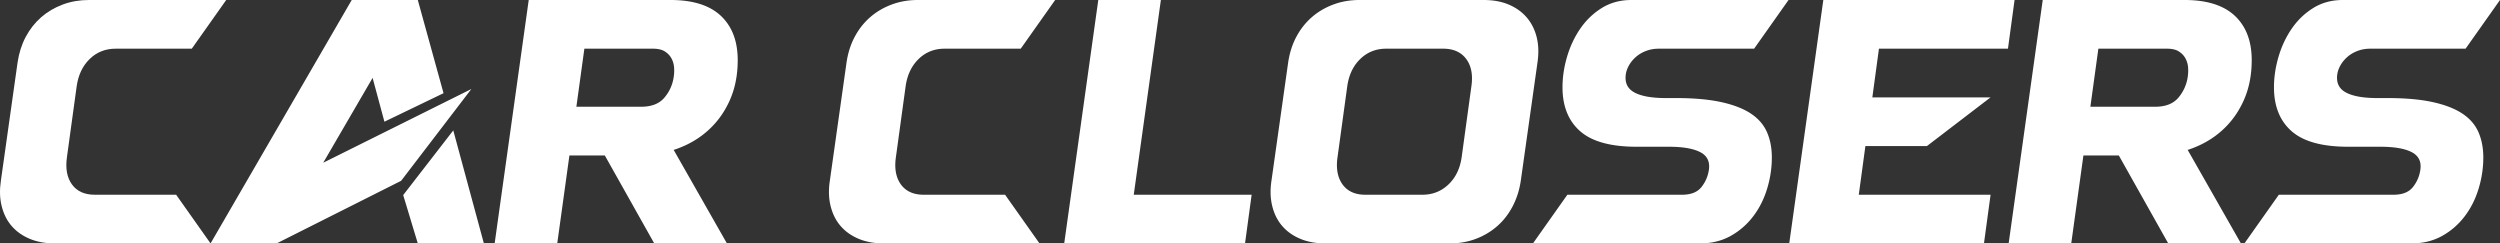
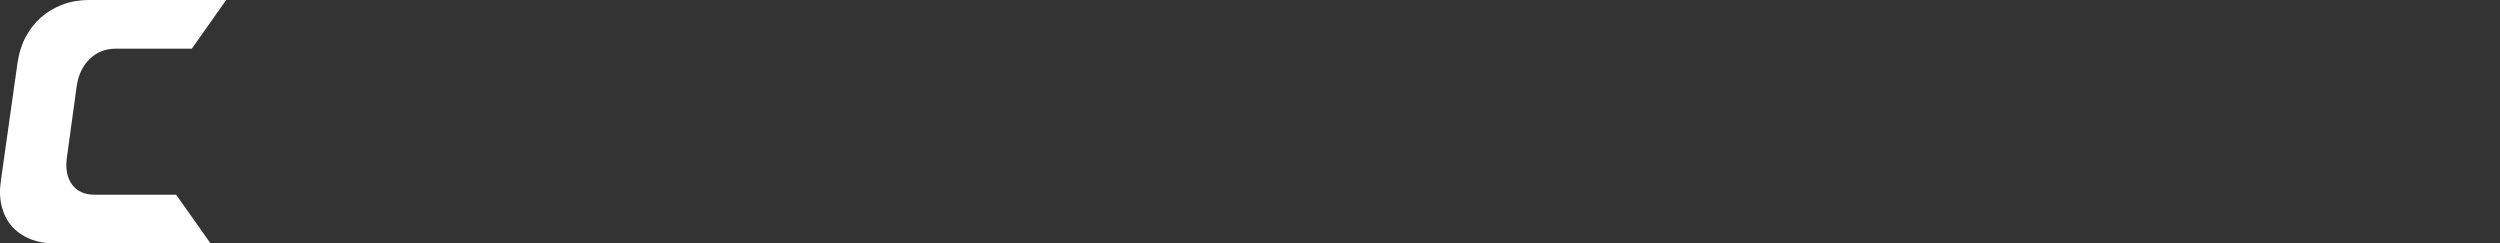
<svg xmlns="http://www.w3.org/2000/svg" id="Layer_2" viewBox="0 0 718.94 70">
  <rect x="0" y="0" width="718.94" height="70" fill="#333333" stroke="none" />
  <defs>
    <style>.cls-1{fill:#fff}</style>
  </defs>
  <g id="Layer_1-2" data-name="Layer_1">
    <path d="M15.75 70c-2.67 0-5.05-.43-7.15-1.3-2.1-.87-3.83-2.08-5.2-3.65-1.37-1.56-2.33-3.46-2.9-5.7-.57-2.23-.65-4.68-.25-7.35l4.8-34c.4-2.73 1.18-5.2 2.35-7.4 1.17-2.2 2.65-4.08 4.45-5.65 1.8-1.57 3.87-2.78 6.2-3.65C20.38.43 22.88 0 25.55 0h39.5l-9.9 14h-21.9c-2.93 0-5.42.98-7.45 2.95-2.03 1.97-3.28 4.58-3.75 7.85l-2.8 20.4c-.47 3.27.02 5.88 1.45 7.85 1.43 1.97 3.62 2.95 6.55 2.95h23.4l9.9 14h-44.8Z" class="cls-1" />
-     <path d="m110.55 35-3.4-12.6-14.2 24.4 42.6-21.2-20.2 26.4-35.8 18h-19l40.6-70h19l7.4 26.8-17 8.2Zm9.6 35-4.2-13.9 14.4-18.6 8.8 32.5h-19Zm31.9-70h40.8c6.4 0 11.22 1.52 14.45 4.55 3.23 3.04 4.85 7.29 4.85 12.75 0 4.2-.73 7.98-2.2 11.35-1.47 3.37-3.5 6.25-6.1 8.65-2.6 2.4-5.67 4.23-9.2 5.5-3.53 1.27-7.37 1.9-11.5 1.9h-19.4l-3.5 25.3h-18l9.8-70Zm13.7 30.7h18.6c3 0 5.23-.87 6.7-2.6 1.47-1.73 2.37-3.73 2.7-6 .13-.87.17-1.77.1-2.7-.07-.93-.32-1.8-.75-2.6s-1.07-1.46-1.9-2c-.83-.53-1.98-.8-3.45-.8h-19.7l-2.3 16.7Zm28 12.44L209.05 70h-20.9l-15.1-26.86h20.7ZM254.14 70c-2.67 0-5.05-.43-7.15-1.3-2.1-.87-3.83-2.08-5.2-3.65-1.37-1.56-2.33-3.46-2.9-5.7-.57-2.23-.65-4.68-.25-7.35l4.8-34c.4-2.73 1.18-5.2 2.35-7.4 1.17-2.2 2.65-4.08 4.45-5.65 1.8-1.57 3.87-2.78 6.2-3.65 2.33-.87 4.83-1.3 7.5-1.3h39.5l-9.9 14h-21.9c-2.93 0-5.42.98-7.45 2.95-2.03 1.97-3.28 4.58-3.75 7.85l-2.8 20.4c-.47 3.27.02 5.88 1.45 7.85 1.43 1.97 3.62 2.95 6.55 2.95h23.4l9.9 14h-44.8Zm61.7-70h18l-7.8 56h33.9l-1.9 14h-52l9.8-70Zm54.6 18c.4-2.73 1.18-5.2 2.35-7.4 1.17-2.2 2.65-4.08 4.45-5.65 1.8-1.57 3.87-2.78 6.2-3.65 2.33-.87 4.83-1.3 7.5-1.3h35.7c2.73 0 5.13.43 7.2 1.3 2.07.87 3.78 2.08 5.15 3.65 1.37 1.57 2.33 3.45 2.9 5.65.57 2.2.65 4.67.25 7.4l-4.8 34c-.4 2.67-1.18 5.12-2.35 7.35-1.17 2.23-2.65 4.13-4.45 5.7-1.8 1.57-3.85 2.79-6.15 3.65-2.3.87-4.82 1.3-7.55 1.3h-35.7c-2.67 0-5.05-.43-7.15-1.3-2.1-.87-3.83-2.08-5.2-3.65-1.37-1.56-2.33-3.46-2.9-5.7-.57-2.23-.65-4.68-.25-7.35l4.8-34Zm14.2 27.2c-.47 3.27.02 5.88 1.45 7.85 1.43 1.97 3.62 2.95 6.55 2.95h16.4c2.93 0 5.43-.98 7.5-2.95 2.07-1.96 3.33-4.58 3.8-7.85l2.8-20.4c.47-3.27-.03-5.88-1.5-7.85-1.47-1.96-3.67-2.95-6.6-2.95h-16.4c-2.93 0-5.42.98-7.45 2.95-2.04 1.97-3.29 4.58-3.75 7.85l-2.8 20.4Zm97.3-17c5.13 0 9.47.38 13 1.15 3.53.77 6.38 1.87 8.55 3.3 2.17 1.43 3.71 3.22 4.65 5.35.93 2.13 1.4 4.57 1.4 7.3 0 3-.45 5.98-1.35 8.95-.9 2.97-2.23 5.62-4 7.95s-3.93 4.22-6.5 5.65-5.52 2.15-8.85 2.15h-48l9.9-14h33c2.53 0 4.38-.73 5.55-2.2 1.17-1.46 1.88-3.13 2.15-5 .33-2.33-.5-4.02-2.5-5.05s-5-1.55-9-1.55h-9.3c-7.4 0-12.8-1.48-16.2-4.45-3.4-2.97-5.1-7.18-5.1-12.65 0-2.87.43-5.78 1.3-8.75.87-2.97 2.13-5.67 3.8-8.1 1.67-2.43 3.73-4.42 6.2-5.95 2.47-1.53 5.3-2.3 8.5-2.3h45.2l-9.9 14h-27.4c-1.27 0-2.45.2-3.55.6-1.1.4-2.07.95-2.9 1.65-.83.7-1.52 1.5-2.05 2.4-.53.9-.87 1.82-1 2.75-.33 2.4.5 4.13 2.5 5.2s5 1.6 9 1.6h2.9ZM524.34 0h55l-1.9 14h-37.1l-1.9 14h34l-18.3 14h-17.7l-1.9 14h37.9l-1.9 14h-56l9.8-70Zm63.1 0h40.8c6.4 0 11.22 1.52 14.45 4.55 3.23 3.04 4.85 7.29 4.85 12.75 0 4.2-.73 7.98-2.2 11.35-1.47 3.37-3.5 6.25-6.1 8.65-2.6 2.4-5.67 4.23-9.2 5.5-3.53 1.27-7.37 1.9-11.5 1.9h-19.4l-3.5 25.3h-18l9.8-70Zm13.7 30.7h18.6c3 0 5.23-.87 6.7-2.6a11.76 11.76 0 0 0 2.7-6c.13-.87.17-1.77.1-2.7-.07-.93-.32-1.8-.75-2.6s-1.07-1.46-1.9-2c-.83-.53-1.98-.8-3.45-.8h-19.7l-2.3 16.7Zm28 12.44L644.44 70h-20.9l-15.1-26.86h20.7Zm57.4-14.94c5.13 0 9.47.38 13 1.15 3.53.77 6.38 1.87 8.55 3.3 2.17 1.43 3.71 3.22 4.65 5.35.93 2.13 1.4 4.57 1.4 7.3 0 3-.45 5.98-1.35 8.95-.9 2.97-2.23 5.62-4 7.95s-3.93 4.22-6.5 5.65-5.52 2.15-8.85 2.15h-48l9.9-14h33c2.53 0 4.38-.73 5.55-2.2 1.17-1.46 1.88-3.13 2.15-5 .33-2.33-.5-4.02-2.5-5.05s-5-1.55-9-1.55h-9.3c-7.4 0-12.8-1.48-16.2-4.45-3.4-2.97-5.1-7.18-5.1-12.65 0-2.87.43-5.78 1.3-8.75.87-2.97 2.13-5.67 3.8-8.1 1.67-2.43 3.73-4.42 6.2-5.95 2.47-1.53 5.3-2.3 8.5-2.3h45.2l-9.9 14h-27.4c-1.27 0-2.45.2-3.55.6-1.1.4-2.07.95-2.9 1.65-.83.7-1.52 1.5-2.05 2.4-.53.9-.87 1.82-1 2.75-.33 2.4.5 4.13 2.5 5.2s5 1.6 9 1.6h2.9Z" class="cls-1" />
  </g>
</svg>